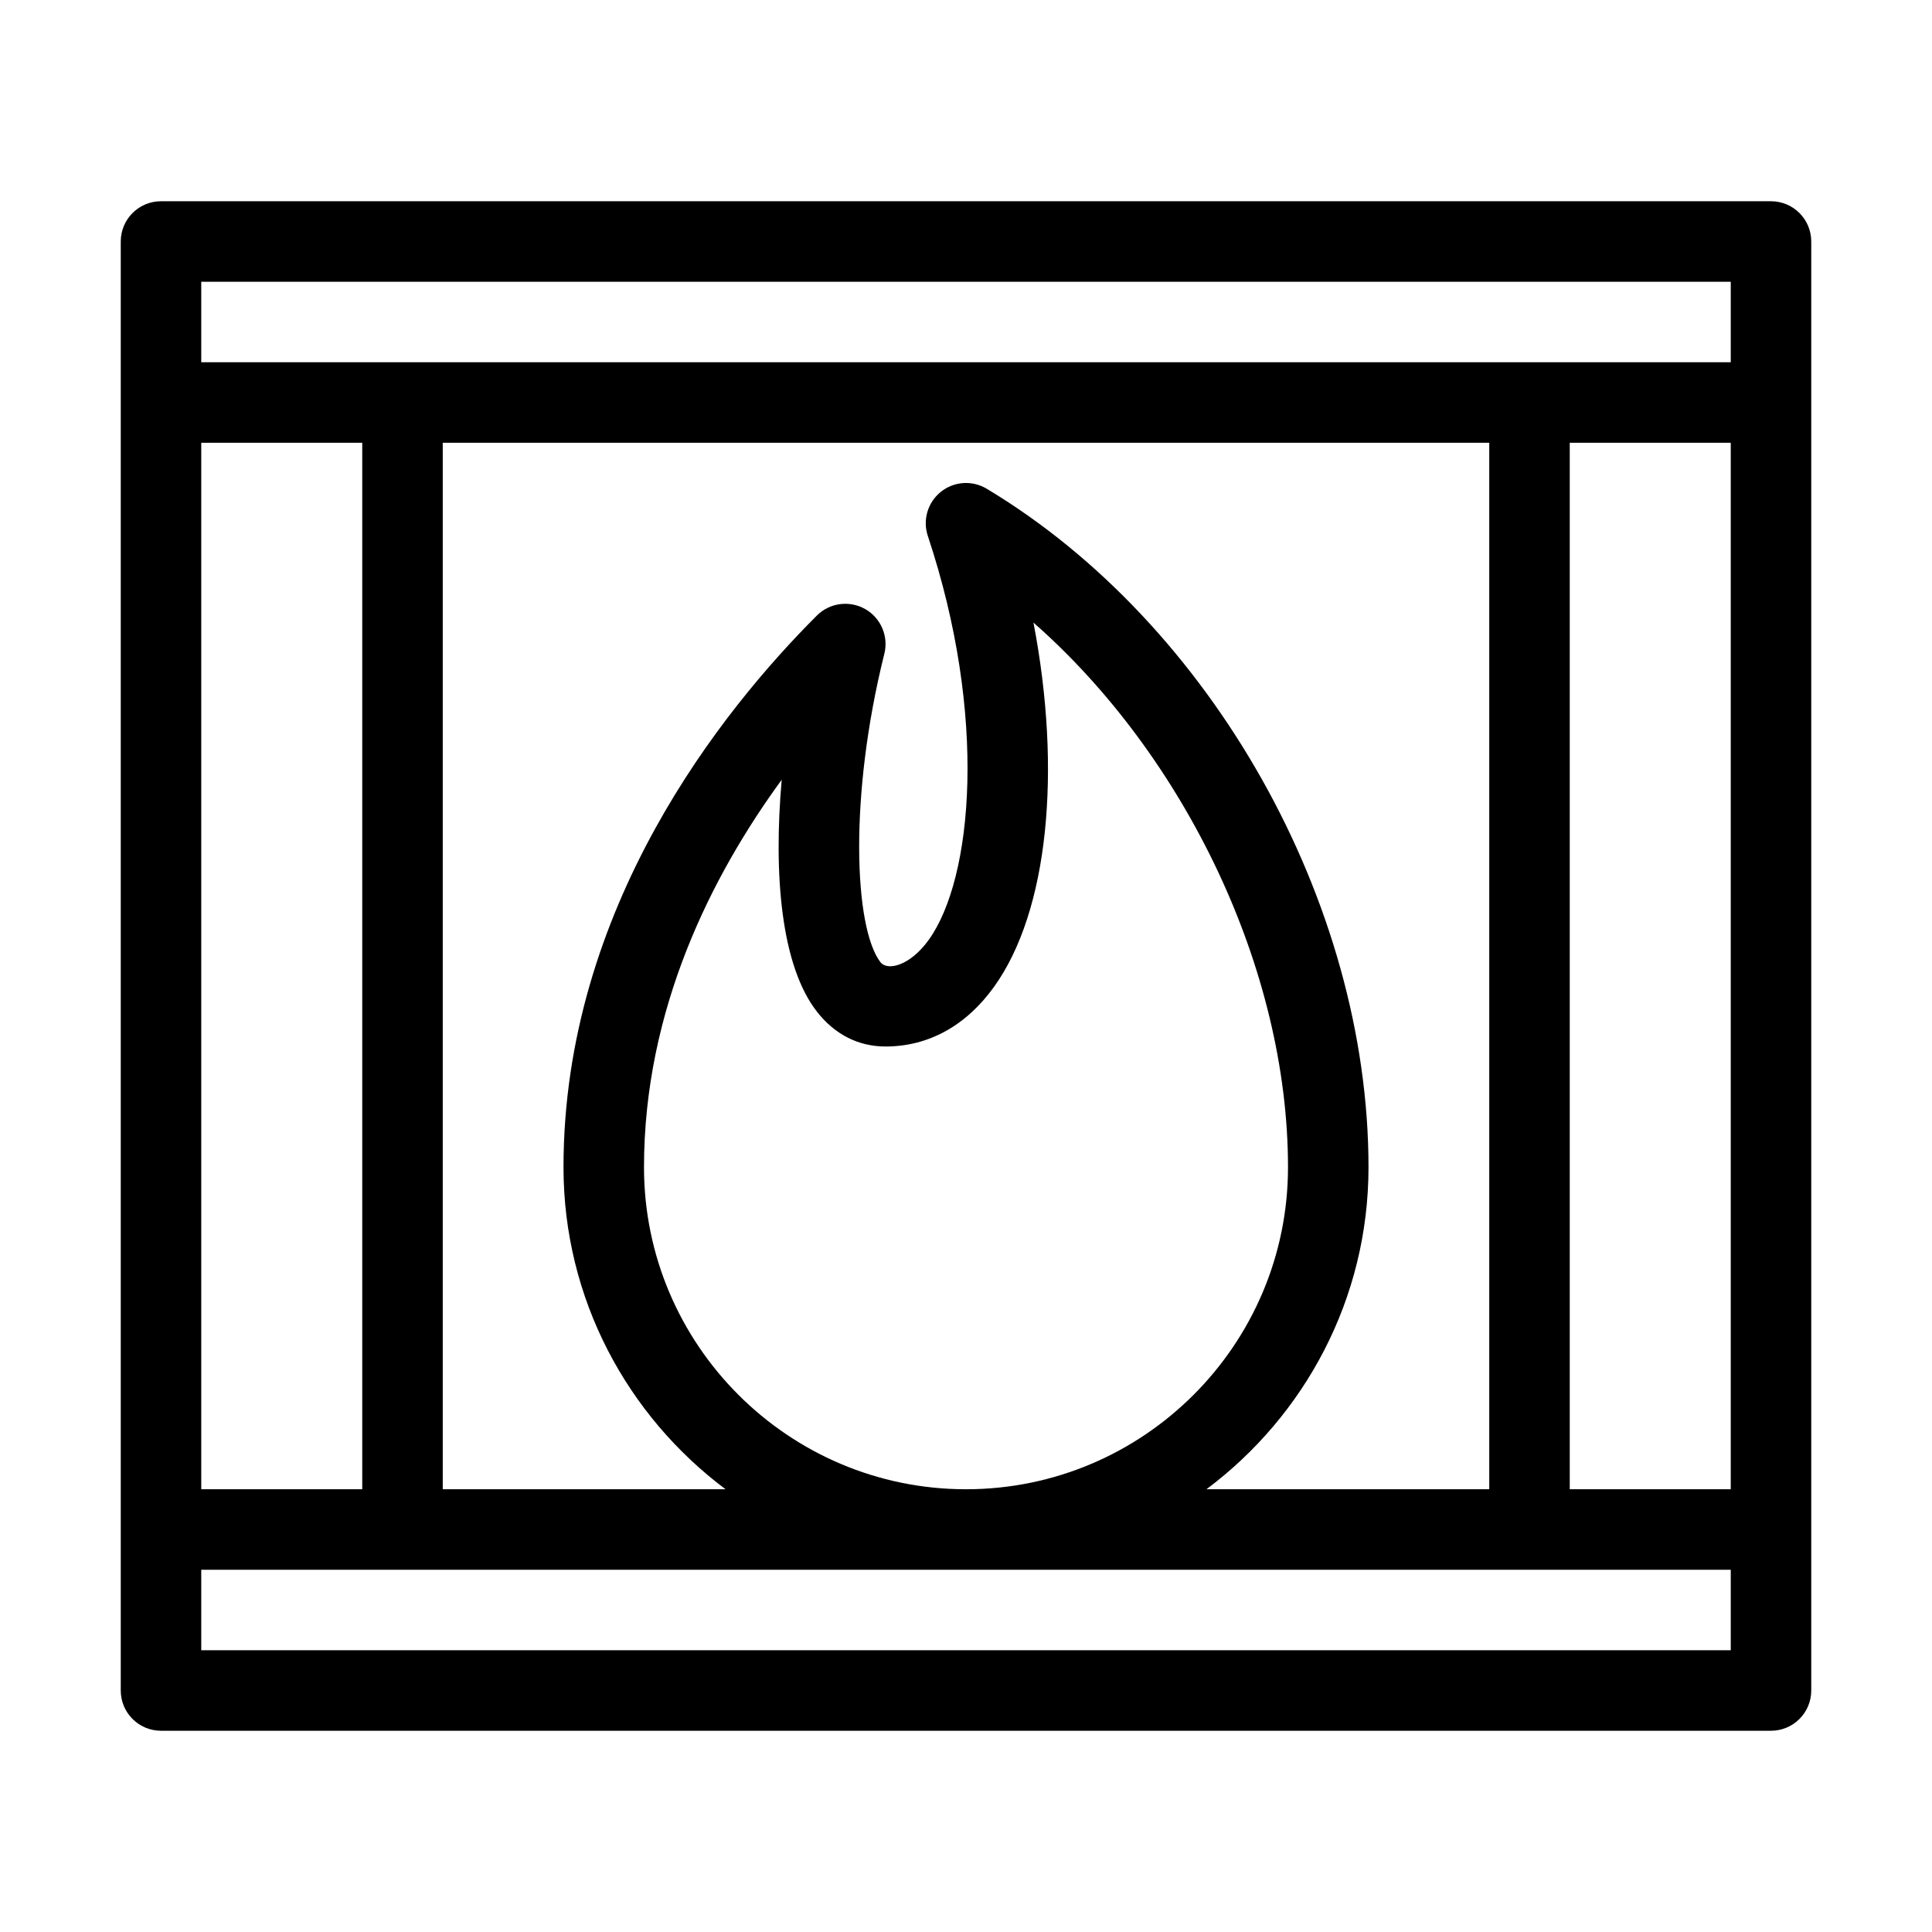
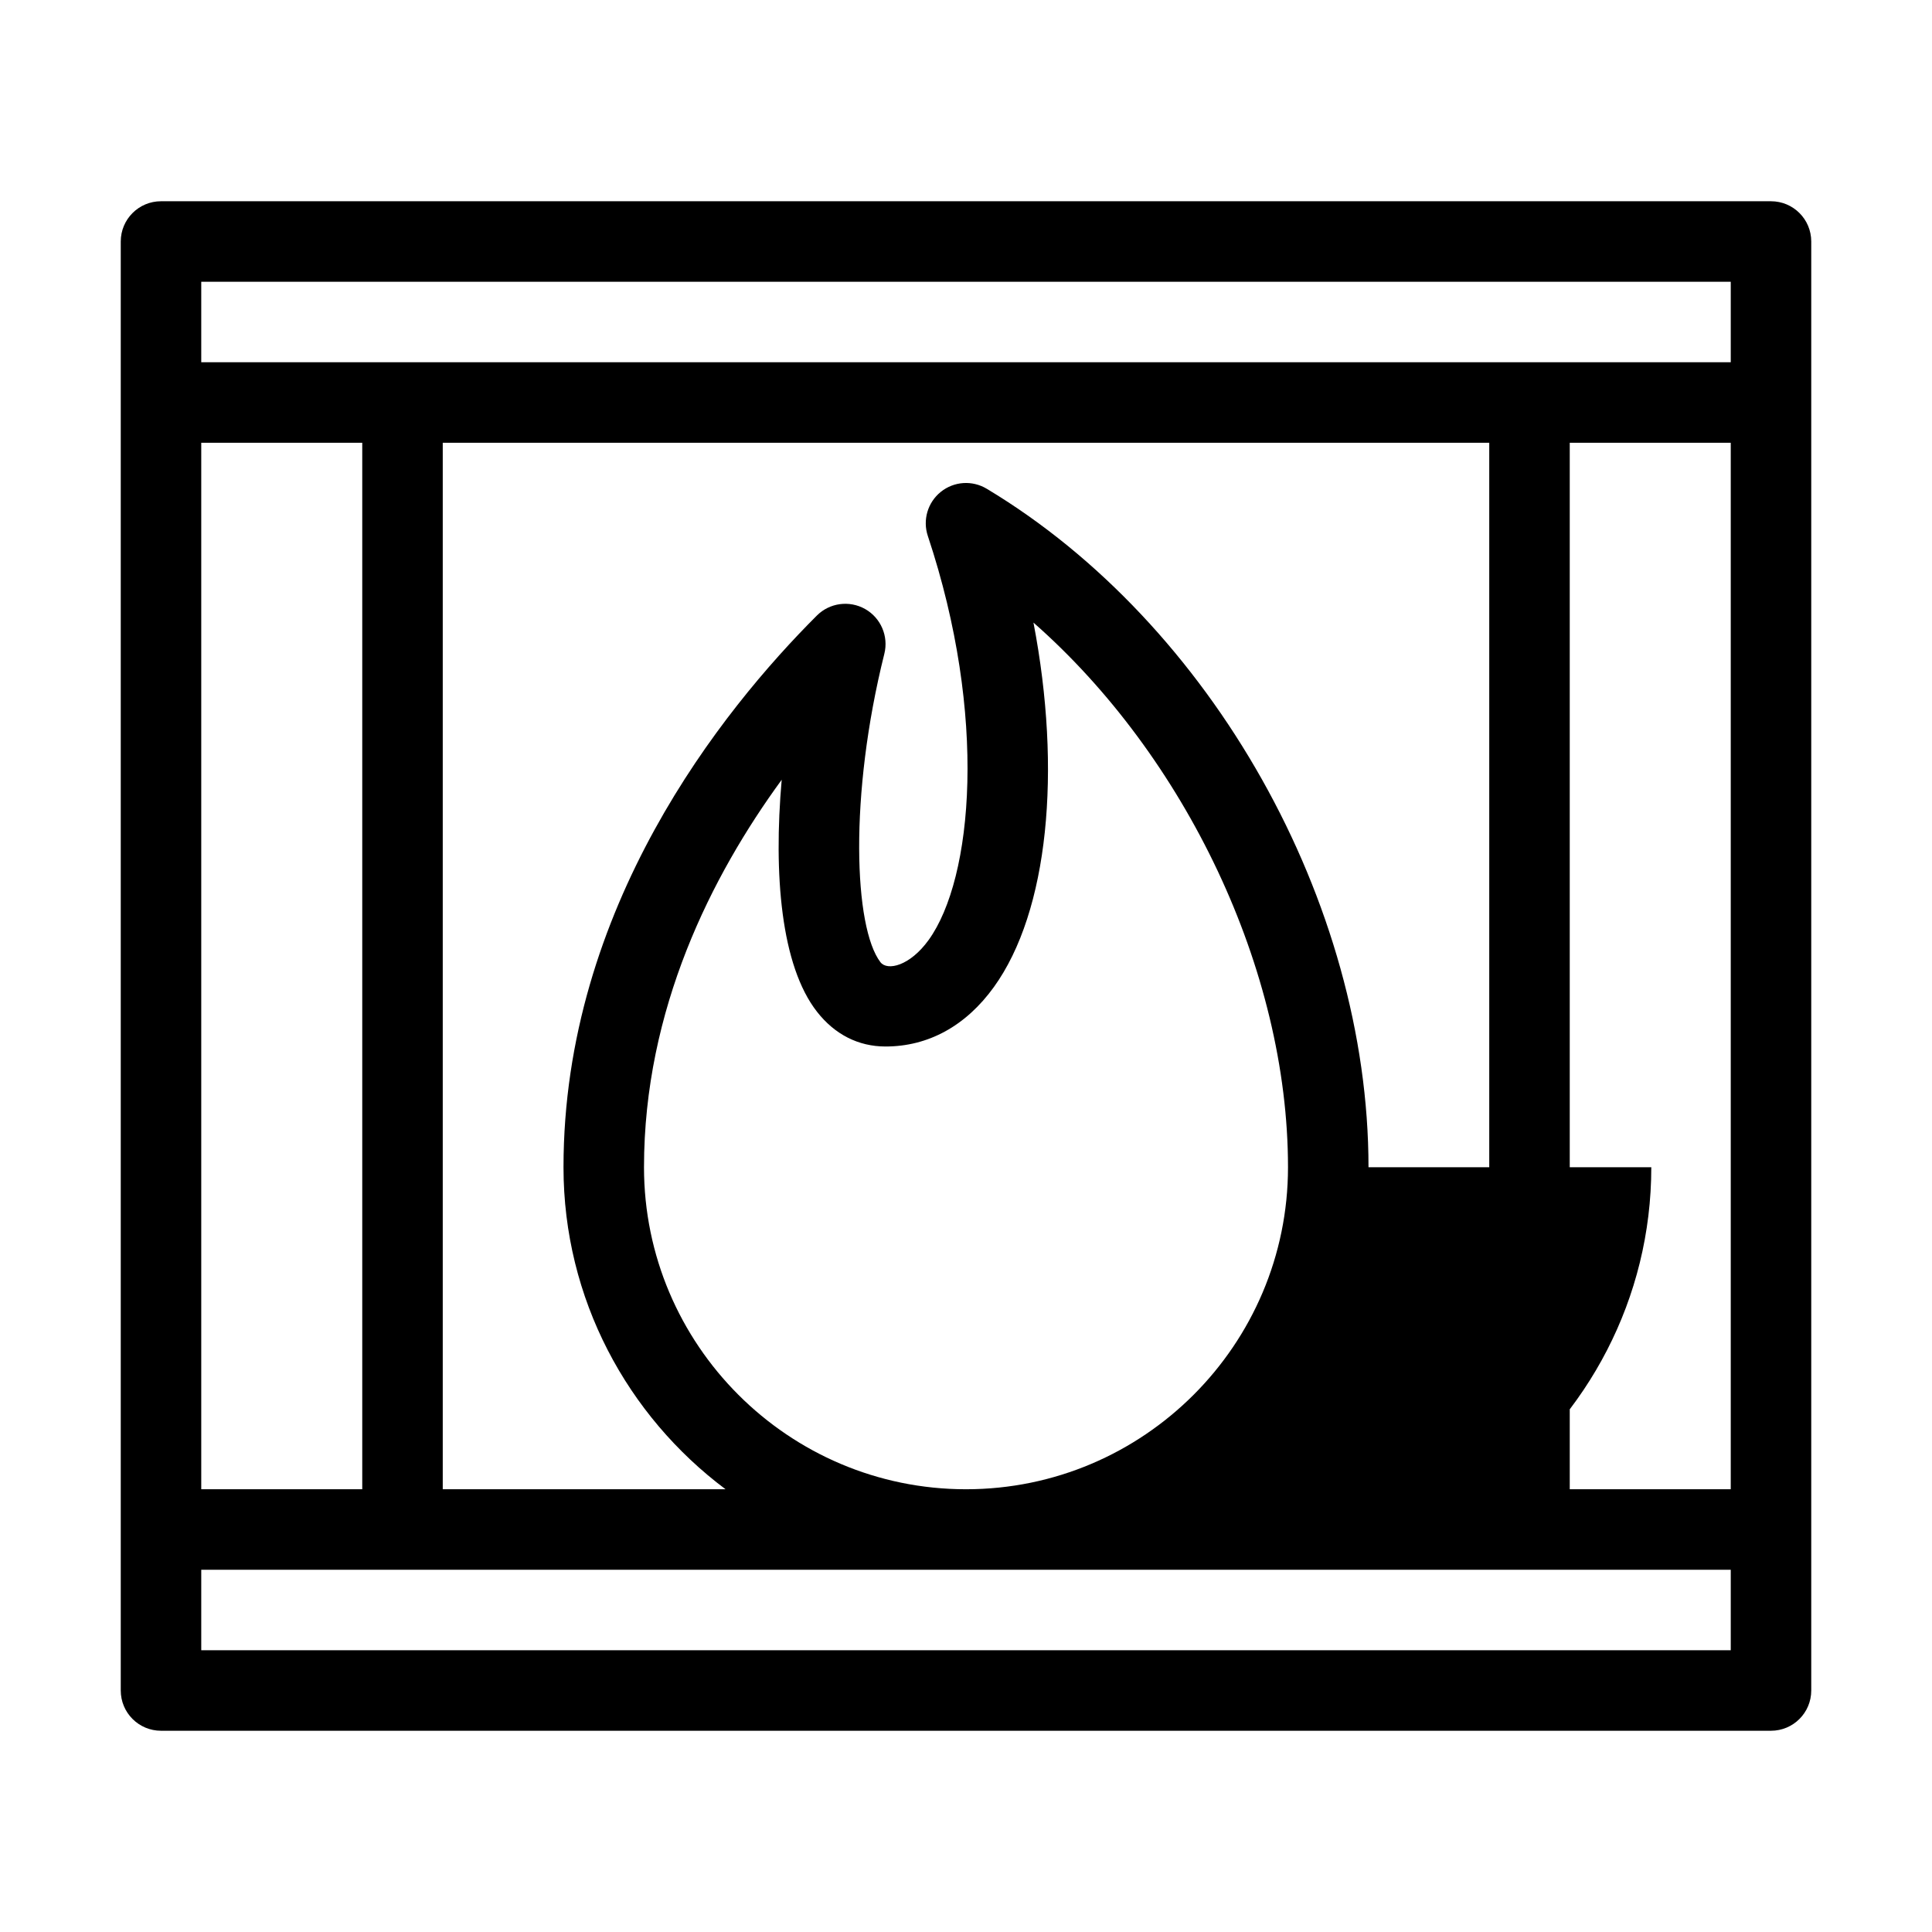
<svg xmlns="http://www.w3.org/2000/svg" id="Layer_1" enable-background="new 0 0 48 48" viewBox="0 0 48 48">
-   <path d="m44 5h-40c-.553 0-1 .448-1 1v36c0 .552.447 1 1 1h40c.553 0 1-.448 1-1v-36c0-.552-.447-1-1-1zm-1 2v2h-38v-2zm-27 22c0-3.926 1.679-7.243 3.421-9.627-.207 2.354-.017 4.619.876 5.762.441.566 1.031.865 1.703.865 1.065 0 1.997-.512 2.694-1.479 1.353-1.876 1.69-5.366.982-9.053 3.769 3.313 6.324 8.62 6.324 13.532 0 4.411-3.589 8-8 8s-8-3.589-8-8zm18 0c0-6.575-3.9-13.506-9.485-16.857-.359-.216-.813-.186-1.141.077-.326.262-.455.7-.322 1.097 1.489 4.469 1.122 8.506.021 10.035-.468.649-1.028.776-1.199.553-.656-.858-.785-4.134.097-7.661.109-.436-.086-.892-.477-1.113s-.883-.155-1.2.163c-2.351 2.349-6.294 7.255-6.294 13.706 0 3.273 1.588 6.175 4.026 8h-7.026v-26h26v26h-7.026c2.438-1.825 4.026-4.727 4.026-8zm-29 8v-26h4v26zm34-26h4v26h-4zm-34 30v-2h38v2z" />
+   <path d="m44 5h-40c-.553 0-1 .448-1 1v36c0 .552.447 1 1 1h40c.553 0 1-.448 1-1v-36c0-.552-.447-1-1-1zm-1 2v2h-38v-2zm-27 22c0-3.926 1.679-7.243 3.421-9.627-.207 2.354-.017 4.619.876 5.762.441.566 1.031.865 1.703.865 1.065 0 1.997-.512 2.694-1.479 1.353-1.876 1.69-5.366.982-9.053 3.769 3.313 6.324 8.62 6.324 13.532 0 4.411-3.589 8-8 8s-8-3.589-8-8zm18 0c0-6.575-3.9-13.506-9.485-16.857-.359-.216-.813-.186-1.141.077-.326.262-.455.7-.322 1.097 1.489 4.469 1.122 8.506.021 10.035-.468.649-1.028.776-1.199.553-.656-.858-.785-4.134.097-7.661.109-.436-.086-.892-.477-1.113s-.883-.155-1.2.163c-2.351 2.349-6.294 7.255-6.294 13.706 0 3.273 1.588 6.175 4.026 8h-7.026v-26h26v26c2.438-1.825 4.026-4.727 4.026-8zm-29 8v-26h4v26zm34-26h4v26h-4zm-34 30v-2h38v2z" />
</svg>